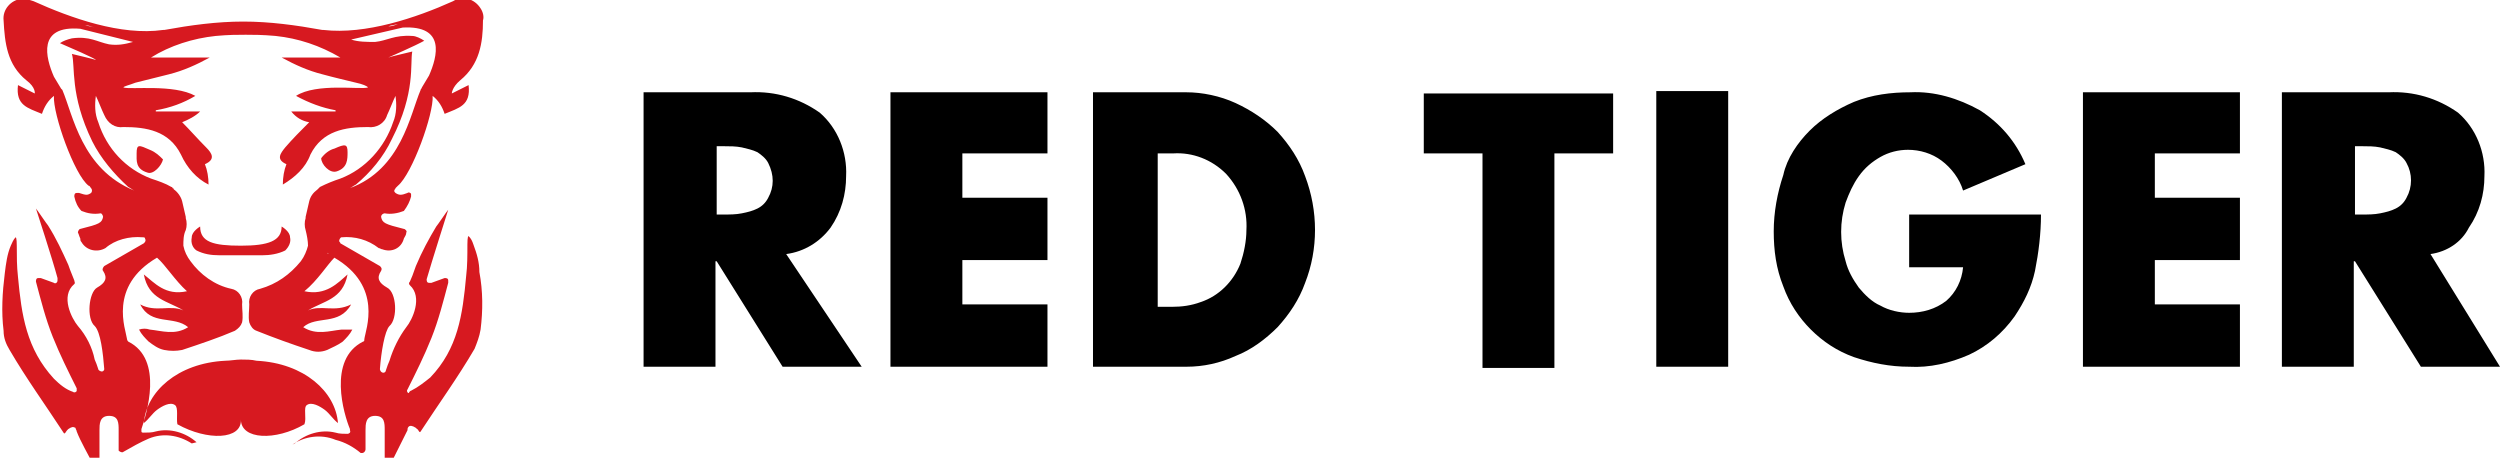
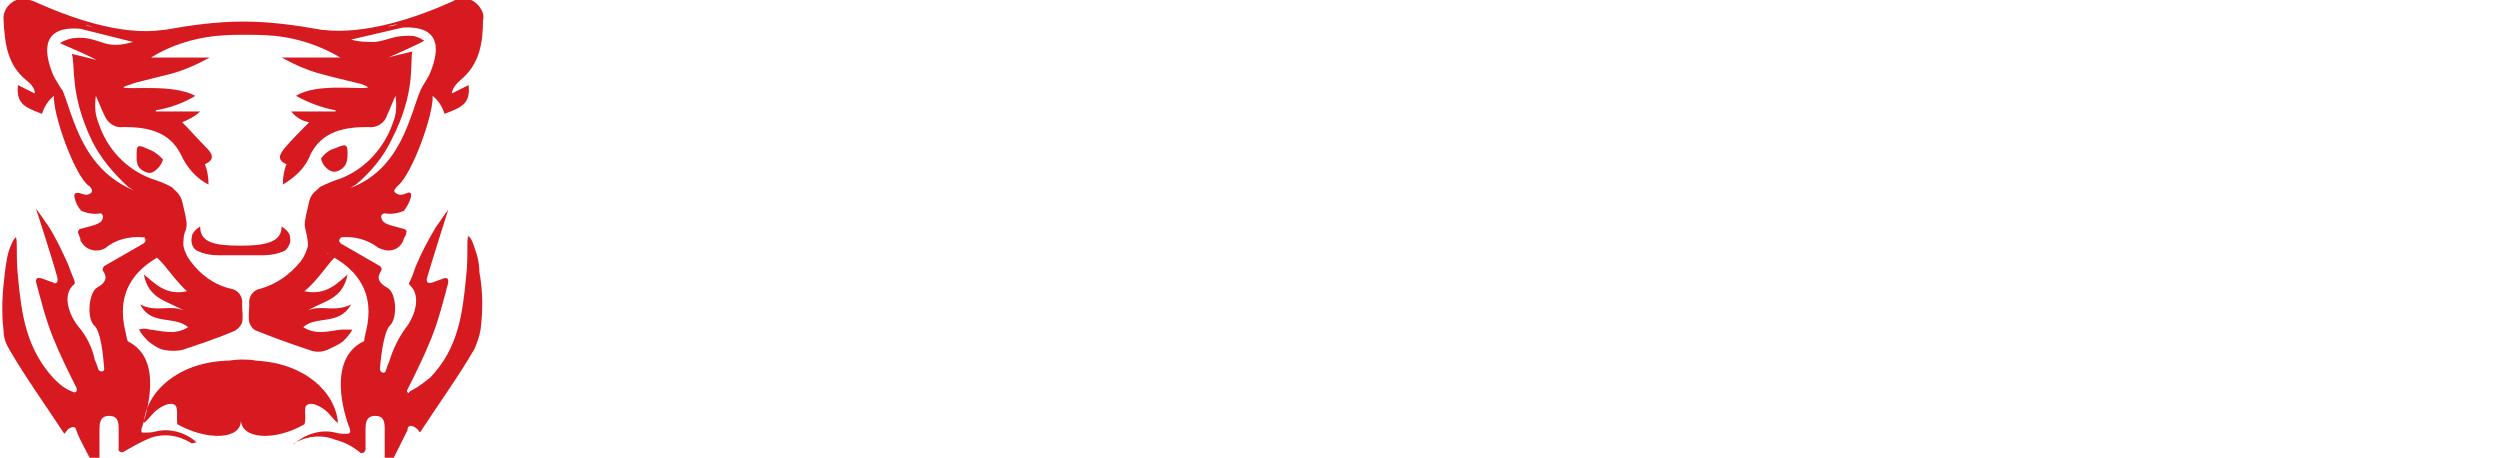
<svg xmlns="http://www.w3.org/2000/svg" width="142" height="26" viewBox="0 0 142 26" fill="none">
  <g clip-path="url(#clip0)">
-     <path d="M138.052 14.431L142 20.83H137.507L133.763 14.84H133.695V20.83H129.611V5.242H135.669C137.099 5.173 138.46 5.582 139.617 6.399C140.638 7.284 141.183 8.645 141.115 10.007C141.115 11.028 140.843 12.049 140.23 12.934C139.822 13.751 139.005 14.295 138.052 14.431ZM136.69 9.258C136.554 8.986 136.282 8.781 136.078 8.645C135.805 8.509 135.465 8.441 135.193 8.373C134.852 8.305 134.512 8.305 134.172 8.305H133.763V12.185H134.172C134.512 12.185 134.852 12.185 135.193 12.117C135.533 12.049 135.805 11.981 136.078 11.845C136.35 11.709 136.554 11.504 136.69 11.232C137.031 10.619 137.031 9.87 136.69 9.258ZM118.311 5.242H127.228V8.713H122.395V11.232H127.228V14.772H122.395V17.29H127.228V20.83H118.311V5.242ZM59.496 8.713H54.662V11.232H59.496V14.772H54.662V17.29H59.496V20.83H50.578V5.242H59.496V8.713ZM44.452 20.83L40.708 14.84H40.639V20.83H36.555V5.242H42.614C44.043 5.173 45.404 5.582 46.562 6.399C47.583 7.284 48.127 8.645 48.059 10.007C48.059 11.028 47.787 12.049 47.174 12.934C46.562 13.751 45.677 14.295 44.656 14.431L48.944 20.83H44.452ZM43.635 9.258C43.498 8.986 43.226 8.781 43.022 8.645C42.75 8.509 42.409 8.441 42.137 8.373C41.797 8.305 41.456 8.305 41.116 8.305H40.708V12.185H41.116C41.456 12.185 41.797 12.185 42.137 12.117C42.477 12.049 42.75 11.981 43.022 11.845C43.294 11.709 43.498 11.504 43.635 11.232C43.975 10.619 43.975 9.939 43.635 9.258ZM70.183 5.854C71.068 6.263 71.885 6.807 72.566 7.488C73.246 8.237 73.791 9.054 74.131 10.007C74.88 11.981 74.88 14.159 74.131 16.065C73.791 17.018 73.246 17.835 72.566 18.584C71.885 19.265 71.068 19.877 70.183 20.218C69.298 20.626 68.345 20.83 67.392 20.83H62.082V5.242H67.392C68.277 5.242 69.298 5.446 70.183 5.854ZM65.758 8.713V17.427H66.575C67.12 17.427 67.664 17.358 68.209 17.154C69.23 16.814 70.047 15.997 70.455 14.976C70.66 14.363 70.796 13.683 70.796 13.07C70.864 11.913 70.455 10.755 69.638 9.87C68.822 9.054 67.732 8.645 66.643 8.713H65.758ZM91.626 8.713H88.29V20.898H84.206V8.713H80.871V5.31H91.626V8.713ZM98.161 20.83H94.077V5.173H98.161V20.83ZM102.79 7.42C103.471 6.739 104.356 6.195 105.309 5.786C106.33 5.378 107.419 5.242 108.508 5.242C109.87 5.173 111.231 5.582 112.456 6.263C113.614 7.011 114.498 8.033 115.043 9.326L111.503 10.823C111.299 10.143 110.823 9.53 110.278 9.122C109.733 8.713 109.053 8.509 108.372 8.509C107.827 8.509 107.283 8.645 106.806 8.917C106.33 9.19 105.921 9.53 105.581 10.007C105.241 10.483 105.036 10.96 104.832 11.504C104.492 12.593 104.492 13.751 104.832 14.84C104.968 15.384 105.241 15.861 105.581 16.337C105.921 16.746 106.33 17.154 106.806 17.358C107.283 17.631 107.895 17.767 108.44 17.767C109.189 17.767 109.938 17.563 110.55 17.086C111.095 16.61 111.435 15.929 111.503 15.18H108.44V12.185H115.928C115.928 13.274 115.792 14.363 115.588 15.384C115.383 16.337 114.975 17.154 114.43 17.971C113.75 18.924 112.865 19.673 111.844 20.149C110.754 20.626 109.597 20.898 108.44 20.83C107.351 20.83 106.33 20.626 105.309 20.286C104.356 19.945 103.539 19.401 102.858 18.72C102.177 18.039 101.633 17.222 101.292 16.269C100.884 15.248 100.748 14.227 100.748 13.138C100.748 12.049 100.952 10.96 101.292 9.939C101.497 8.986 102.109 8.101 102.79 7.42Z" fill="black" />
    <path fill-rule="evenodd" clip-rule="evenodd" d="M19.741 8.645C19.741 9.054 19.741 9.53 19.128 9.734C18.72 9.871 18.244 9.326 18.244 8.986C18.448 8.713 18.72 8.509 18.992 8.441C19.605 8.169 19.741 8.169 19.741 8.645ZM8.373 9.802C7.692 9.598 7.76 9.122 7.76 8.713C7.76 8.169 7.896 8.237 8.509 8.509C8.849 8.645 9.054 8.849 9.258 9.054C9.19 9.394 8.713 9.939 8.373 9.802ZM23.349 22.192C23.757 21.988 24.098 21.715 24.438 21.443C26.004 19.809 26.276 17.903 26.48 15.657C26.548 15.112 26.548 14.499 26.548 13.887C26.548 13.819 26.548 13.41 26.616 13.41C26.753 13.546 26.821 13.683 26.889 13.887C27.093 14.431 27.229 14.908 27.229 15.453C27.433 16.542 27.433 17.631 27.297 18.72C27.229 19.128 27.093 19.469 26.957 19.809C26.004 21.443 24.915 22.941 23.894 24.506C23.826 24.642 23.757 24.37 23.689 24.37L23.621 24.302C23.417 24.166 23.281 24.166 23.213 24.234C23.145 24.302 23.145 24.37 23.145 24.438C22.872 24.983 22.464 25.8 22.192 26.344C22.124 26.412 22.056 26.48 21.919 26.412C21.851 26.412 21.851 26.344 21.851 26.276C21.851 25.663 21.851 25.051 21.851 24.438C21.851 24.03 21.851 23.621 21.307 23.621C20.762 23.621 20.762 24.098 20.762 24.438C20.762 24.779 20.762 25.119 20.762 25.527C20.762 25.595 20.694 25.732 20.558 25.732C20.49 25.732 20.49 25.732 20.49 25.732C20.081 25.391 19.605 25.119 19.06 24.983C18.244 24.642 17.291 24.779 16.61 25.255L16.746 25.187C17.359 24.642 18.244 24.37 19.06 24.574C19.265 24.642 19.537 24.642 19.741 24.642C19.809 24.642 19.945 24.574 19.877 24.438V24.37C19.537 23.553 18.584 20.422 20.626 19.401C20.694 19.401 20.694 19.333 20.694 19.265C20.762 18.72 21.783 16.269 18.992 14.636C18.584 15.044 18.039 15.929 17.291 16.542C18.516 16.814 19.197 16.065 19.741 15.589C19.469 17.018 18.38 17.086 17.495 17.631C18.244 17.291 18.992 17.767 19.945 17.291C19.265 18.516 17.971 17.903 17.222 18.584C17.971 19.06 18.72 18.788 19.401 18.72C19.605 18.72 19.809 18.72 20.013 18.72C19.877 18.992 19.673 19.197 19.469 19.401C19.197 19.605 18.856 19.741 18.584 19.877C18.244 20.013 17.903 20.013 17.563 19.877C16.542 19.537 15.589 19.197 14.568 18.788C14.363 18.72 14.227 18.516 14.159 18.311C14.091 17.971 14.159 17.631 14.159 17.291C14.091 16.882 14.363 16.474 14.772 16.405C15.725 16.133 16.474 15.589 17.086 14.84C17.291 14.568 17.427 14.227 17.495 13.955C17.495 13.683 17.427 13.342 17.359 13.07C17.291 12.866 17.291 12.593 17.359 12.389V12.321L17.563 11.436C17.631 11.164 17.767 10.96 18.039 10.755L18.107 10.687L18.175 10.619C18.584 10.415 18.924 10.279 19.333 10.143C20.762 9.598 21.851 8.373 22.328 6.943C22.532 6.467 22.532 5.922 22.464 5.446C22.328 5.718 22.124 6.263 21.988 6.535C21.851 7.011 21.375 7.284 20.898 7.216C19.605 7.216 18.312 7.42 17.631 8.781C17.359 9.53 16.746 10.075 16.065 10.483C16.065 10.075 16.133 9.666 16.269 9.326C15.657 9.054 15.929 8.713 16.201 8.373C16.61 7.896 17.086 7.42 17.563 6.943C17.154 6.875 16.814 6.671 16.542 6.331H19.06V6.263C18.312 6.127 17.563 5.854 16.814 5.446C17.971 4.697 20.49 5.105 20.898 4.969C20.898 4.901 20.558 4.765 20.218 4.697C19.401 4.493 19.06 4.425 18.312 4.22C17.495 4.016 16.746 3.676 15.997 3.267H19.333C18.175 2.587 16.95 2.178 15.657 2.042C14.908 1.974 14.363 1.974 13.955 1.974V1.77V1.974C13.478 1.974 13.002 1.974 12.253 2.042C10.96 2.178 9.666 2.587 8.577 3.267H11.913C11.164 3.676 10.415 4.016 9.598 4.22C8.781 4.425 8.509 4.493 7.692 4.697C7.352 4.833 7.011 4.901 7.011 4.969C7.42 5.105 9.871 4.765 11.096 5.446C10.415 5.854 9.666 6.127 8.849 6.263V6.331H11.368C11.096 6.603 10.687 6.807 10.347 6.943C10.824 7.42 11.232 7.896 11.709 8.373C12.049 8.713 12.253 9.054 11.64 9.326C11.777 9.666 11.845 10.075 11.845 10.483C11.164 10.143 10.619 9.53 10.279 8.781C9.598 7.42 8.305 7.216 7.011 7.216C6.535 7.284 6.127 7.011 5.922 6.535C5.786 6.263 5.582 5.718 5.446 5.446C5.378 5.922 5.378 6.467 5.582 6.943C6.058 8.441 7.148 9.598 8.577 10.143C8.986 10.279 9.394 10.415 9.734 10.619C9.734 10.619 9.802 10.619 9.802 10.687C9.802 10.687 9.871 10.687 9.871 10.755C10.075 10.892 10.279 11.164 10.347 11.436L10.551 12.321V12.389C10.619 12.593 10.619 12.866 10.551 13.07C10.415 13.342 10.415 13.683 10.415 13.955C10.483 14.295 10.619 14.568 10.824 14.84C11.368 15.589 12.185 16.201 13.138 16.405C13.546 16.474 13.819 16.882 13.751 17.291C13.751 17.631 13.819 17.971 13.751 18.311C13.683 18.516 13.546 18.652 13.342 18.788C12.389 19.197 11.368 19.537 10.347 19.877C10.007 19.945 9.666 19.945 9.326 19.877C8.986 19.809 8.713 19.605 8.441 19.401C8.237 19.197 8.033 18.992 7.896 18.72C8.101 18.652 8.305 18.652 8.509 18.72C9.19 18.788 9.939 19.06 10.687 18.584C9.871 17.903 8.577 18.516 7.965 17.291C8.849 17.767 9.666 17.291 10.415 17.631C9.53 17.086 8.441 17.018 8.169 15.589C8.781 16.065 9.394 16.814 10.619 16.542C9.939 15.929 9.394 15.044 8.918 14.636C6.127 16.269 7.148 18.72 7.216 19.265C7.216 19.333 7.284 19.401 7.284 19.401C9.326 20.422 8.305 23.553 8.033 24.37C8.033 24.438 8.033 24.506 8.033 24.506C8.033 24.574 8.101 24.574 8.169 24.574C8.373 24.574 8.645 24.574 8.849 24.506C9.666 24.302 10.551 24.574 11.164 25.119L10.892 25.187C10.143 24.71 9.258 24.574 8.441 24.915C7.965 25.119 7.488 25.391 7.011 25.663C6.943 25.732 6.807 25.663 6.739 25.595V25.527C6.739 25.119 6.739 24.779 6.739 24.438C6.739 24.03 6.739 23.621 6.195 23.621C5.65 23.621 5.65 24.098 5.65 24.438C5.65 25.051 5.65 25.663 5.65 26.276C5.65 26.344 5.582 26.48 5.446 26.48C5.378 26.48 5.31 26.48 5.31 26.412C5.037 25.868 4.561 25.051 4.357 24.506C4.357 24.438 4.289 24.37 4.289 24.302C4.152 24.234 4.084 24.234 3.88 24.37L3.812 24.438C3.744 24.506 3.676 24.71 3.608 24.574C2.587 23.009 1.498 21.511 0.545 19.877C0.34 19.537 0.204 19.197 0.204 18.788C0.068 17.699 0.136 16.61 0.272 15.521C0.34 14.976 0.408 14.431 0.613 13.955C0.681 13.819 0.749 13.614 0.885 13.478C0.953 13.478 0.953 13.887 0.953 13.955C0.953 14.568 0.953 15.112 1.021 15.725C1.225 17.903 1.498 19.809 3.063 21.511C3.404 21.851 3.744 22.124 4.152 22.26C4.221 22.328 4.357 22.26 4.357 22.192C4.357 22.124 4.357 22.124 4.357 22.056C3.88 21.102 3.404 20.149 2.995 19.128C2.587 18.107 2.314 17.018 2.042 15.997C2.042 15.929 2.042 15.793 2.178 15.793C2.246 15.793 2.246 15.793 2.314 15.793C2.519 15.861 2.859 15.997 3.063 16.065C3.131 16.133 3.267 16.065 3.267 15.929C3.267 15.861 3.267 15.861 3.267 15.793C2.995 14.772 2.042 11.845 2.042 11.845C2.11 11.913 2.655 12.73 2.723 12.798C3.199 13.546 3.54 14.295 3.88 15.044C4.016 15.453 4.152 15.725 4.221 15.929C4.221 15.997 4.289 16.065 4.221 16.133C3.404 16.814 4.084 18.107 4.425 18.516C4.901 19.06 5.242 19.741 5.378 20.422C5.446 20.558 5.514 20.762 5.582 20.966C5.582 21.035 5.718 21.102 5.786 21.102C5.854 21.102 5.922 21.035 5.922 20.966C5.854 20.081 5.718 18.856 5.378 18.516C4.901 18.107 5.037 16.61 5.514 16.337C5.99 16.065 6.127 15.793 5.854 15.384C5.786 15.316 5.854 15.18 5.922 15.112L8.169 13.819C8.237 13.751 8.305 13.683 8.237 13.546C8.237 13.478 8.169 13.478 8.101 13.478C7.352 13.41 6.535 13.614 5.99 14.091C5.514 14.363 4.901 14.227 4.629 13.751C4.561 13.683 4.561 13.614 4.561 13.546C4.493 13.41 4.493 13.342 4.425 13.206C4.425 13.138 4.493 13.002 4.561 13.002C5.65 12.73 5.786 12.662 5.854 12.321C5.854 12.253 5.786 12.117 5.718 12.117C5.31 12.185 4.969 12.117 4.629 11.981C4.425 11.777 4.289 11.504 4.221 11.164C4.221 11.096 4.221 10.96 4.357 10.96C4.425 10.96 4.425 10.96 4.493 10.96C4.901 11.096 4.969 11.096 5.174 10.96C5.242 10.892 5.242 10.755 5.174 10.687C5.105 10.619 5.105 10.551 5.037 10.551C4.221 9.939 2.995 6.467 3.063 5.446C2.723 5.718 2.519 6.058 2.383 6.467C1.566 6.127 0.885 5.99 1.021 4.833L1.974 5.31C1.974 5.31 2.042 4.969 1.498 4.561C0.408 3.676 0.272 2.451 0.204 1.157C0.136 0.545 0.613 -5.88372e-05 1.225 -0.068C1.498 -0.068 1.702 -6.09159e-05 1.906 0.068C4.016 1.021 6.875 2.042 9.258 1.702H9.326C10.824 1.429 12.321 1.225 13.819 1.225C15.316 1.225 16.814 1.429 18.312 1.702H18.38C20.762 1.974 23.621 1.021 25.732 0.068C26.276 -0.272 26.957 -0.068 27.297 0.476C27.433 0.681 27.501 0.953 27.433 1.157C27.433 2.451 27.229 3.676 26.14 4.561C25.663 4.969 25.663 5.31 25.663 5.31L26.616 4.833C26.753 5.99 26.072 6.127 25.255 6.467C25.119 6.058 24.915 5.718 24.574 5.446C24.642 6.467 23.417 9.871 22.6 10.551C22.532 10.619 22.464 10.687 22.464 10.687C22.464 10.755 22.396 10.755 22.396 10.823C22.396 10.892 22.396 10.892 22.464 10.96C22.668 11.096 22.804 11.096 23.145 10.96C23.213 10.892 23.349 10.96 23.349 11.028C23.349 11.096 23.349 11.096 23.349 11.164C23.281 11.436 23.145 11.709 22.941 11.981C22.6 12.117 22.192 12.185 21.851 12.117C21.783 12.117 21.647 12.185 21.647 12.321C21.715 12.662 21.851 12.73 22.941 13.002C23.009 13.002 23.145 13.138 23.077 13.206C23.077 13.342 23.009 13.41 22.941 13.546C22.804 14.091 22.26 14.363 21.715 14.159C21.647 14.159 21.579 14.091 21.511 14.091C20.898 13.614 20.15 13.41 19.401 13.478C19.333 13.478 19.265 13.614 19.265 13.683C19.265 13.751 19.333 13.751 19.333 13.819L21.579 15.112C21.647 15.18 21.715 15.248 21.647 15.384C21.375 15.793 21.511 16.065 21.988 16.337C22.532 16.61 22.6 18.107 22.124 18.516C21.851 18.788 21.647 20.013 21.579 20.966C21.579 21.035 21.647 21.171 21.783 21.171C21.851 21.171 21.919 21.102 21.919 21.035C21.988 20.83 22.056 20.626 22.124 20.49C22.328 19.809 22.668 19.128 23.077 18.584C23.417 18.175 24.03 16.882 23.281 16.201C23.213 16.133 23.213 16.065 23.281 15.997C23.349 15.861 23.485 15.521 23.621 15.112C23.962 14.295 24.37 13.546 24.779 12.866C24.847 12.798 25.391 11.981 25.459 11.913C25.459 11.913 24.506 14.908 24.234 15.861C24.234 15.929 24.234 16.065 24.37 16.065C24.438 16.065 24.438 16.065 24.506 16.065C24.71 15.997 25.051 15.861 25.255 15.793C25.323 15.793 25.459 15.793 25.459 15.929C25.459 15.997 25.459 15.997 25.459 16.065C25.187 17.086 24.915 18.175 24.506 19.197C24.098 20.218 23.621 21.171 23.145 22.124C23.077 22.192 23.145 22.328 23.213 22.328C23.281 22.192 23.349 22.192 23.349 22.192ZM8.781 14.363L8.713 14.431C8.781 14.363 8.781 14.363 8.781 14.363ZM4.833 1.429C5.037 1.498 5.174 1.498 5.378 1.566C5.174 1.498 4.969 1.429 4.833 1.429ZM4.561 1.634C2.11 1.429 2.587 3.267 3.063 4.357L3.472 5.037L3.54 5.105C4.152 6.535 4.629 9.598 7.624 10.823C7.488 10.755 7.42 10.687 7.284 10.619C6.467 9.871 5.718 8.986 5.242 8.033C3.948 5.378 4.289 3.744 4.084 3.063C4.357 3.131 5.242 3.336 5.446 3.404C5.446 3.336 3.88 2.655 3.404 2.451C3.608 2.314 3.812 2.246 4.084 2.178C5.105 2.042 5.514 2.382 6.195 2.519C6.671 2.587 7.08 2.519 7.556 2.382L4.561 1.634ZM18.584 14.363C18.584 14.363 18.652 14.363 18.652 14.431L18.584 14.363ZM22.056 1.498C22.192 1.429 22.396 1.429 22.6 1.361C22.464 1.429 22.26 1.498 22.056 1.498ZM23.894 5.105C23.894 5.037 23.962 5.037 23.962 4.969L24.37 4.289C24.847 3.199 25.323 1.429 22.872 1.566L19.945 2.246C20.354 2.382 20.83 2.382 21.307 2.382C21.988 2.314 22.396 1.974 23.417 2.042C23.621 2.042 23.894 2.178 24.098 2.314C23.621 2.587 22.056 3.267 22.056 3.267C22.26 3.199 23.145 2.995 23.417 2.927C23.281 3.608 23.621 5.242 22.26 7.896C21.783 8.917 21.035 9.802 20.218 10.483C20.081 10.551 20.013 10.619 19.877 10.687C22.804 9.598 23.281 6.535 23.894 5.105ZM13.683 14.499C13.342 14.499 12.934 14.499 12.457 14.499C11.981 14.499 11.572 14.431 11.164 14.227C10.96 14.091 10.824 13.819 10.892 13.478C10.892 13.138 11.368 12.866 11.368 12.866C11.368 13.751 12.117 13.955 13.683 13.955C15.248 13.955 15.997 13.683 15.997 12.866C15.997 12.866 16.474 13.138 16.474 13.478C16.542 13.751 16.406 14.023 16.201 14.227C15.793 14.431 15.316 14.499 14.908 14.499C14.431 14.499 14.091 14.499 13.683 14.499ZM13.683 23.825C13.751 24.983 11.777 25.051 10.075 24.098C10.007 23.757 10.143 23.145 9.939 23.009C9.666 22.804 9.19 23.077 8.918 23.281C8.645 23.485 8.441 23.825 8.169 24.03C8.305 22.26 10.075 20.626 12.798 20.49C13.07 20.49 13.41 20.422 13.683 20.422C13.955 20.422 14.295 20.422 14.568 20.49C17.291 20.626 19.06 22.26 19.197 24.03C18.924 23.825 18.72 23.485 18.448 23.281C18.175 23.077 17.699 22.804 17.427 23.009C17.222 23.145 17.427 23.757 17.291 24.098C15.657 25.051 13.683 24.983 13.683 23.825Z" fill="#D71920" />
  </g>
  <defs>
    <clipPath id="clip0">
      <rect width="142" height="26" fill="white" />
    </clipPath>
  </defs>
</svg>